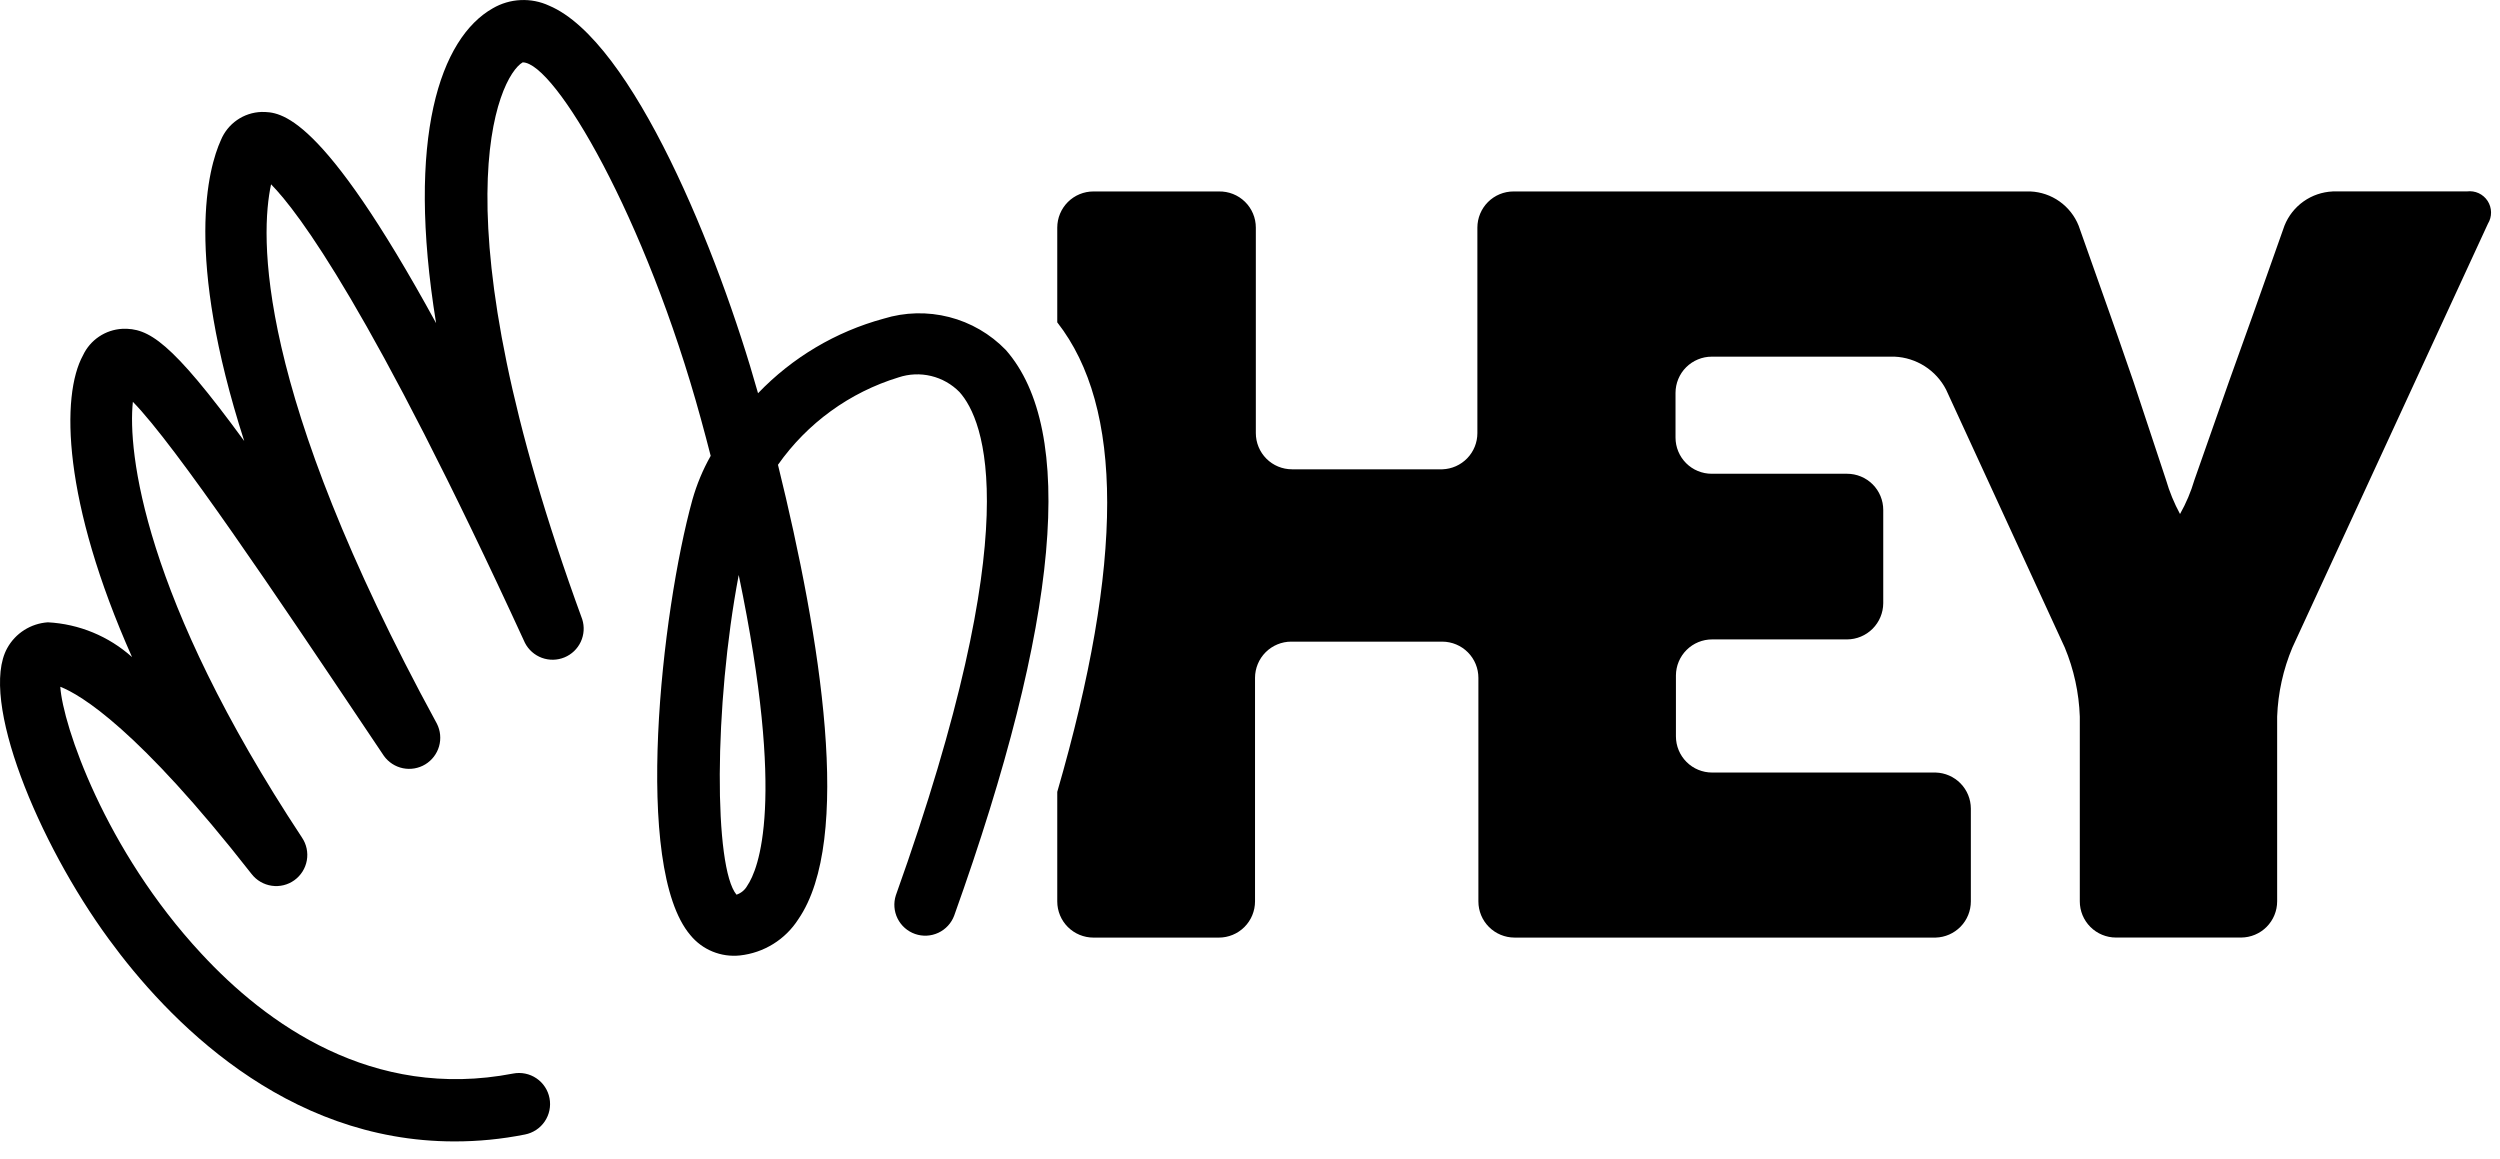
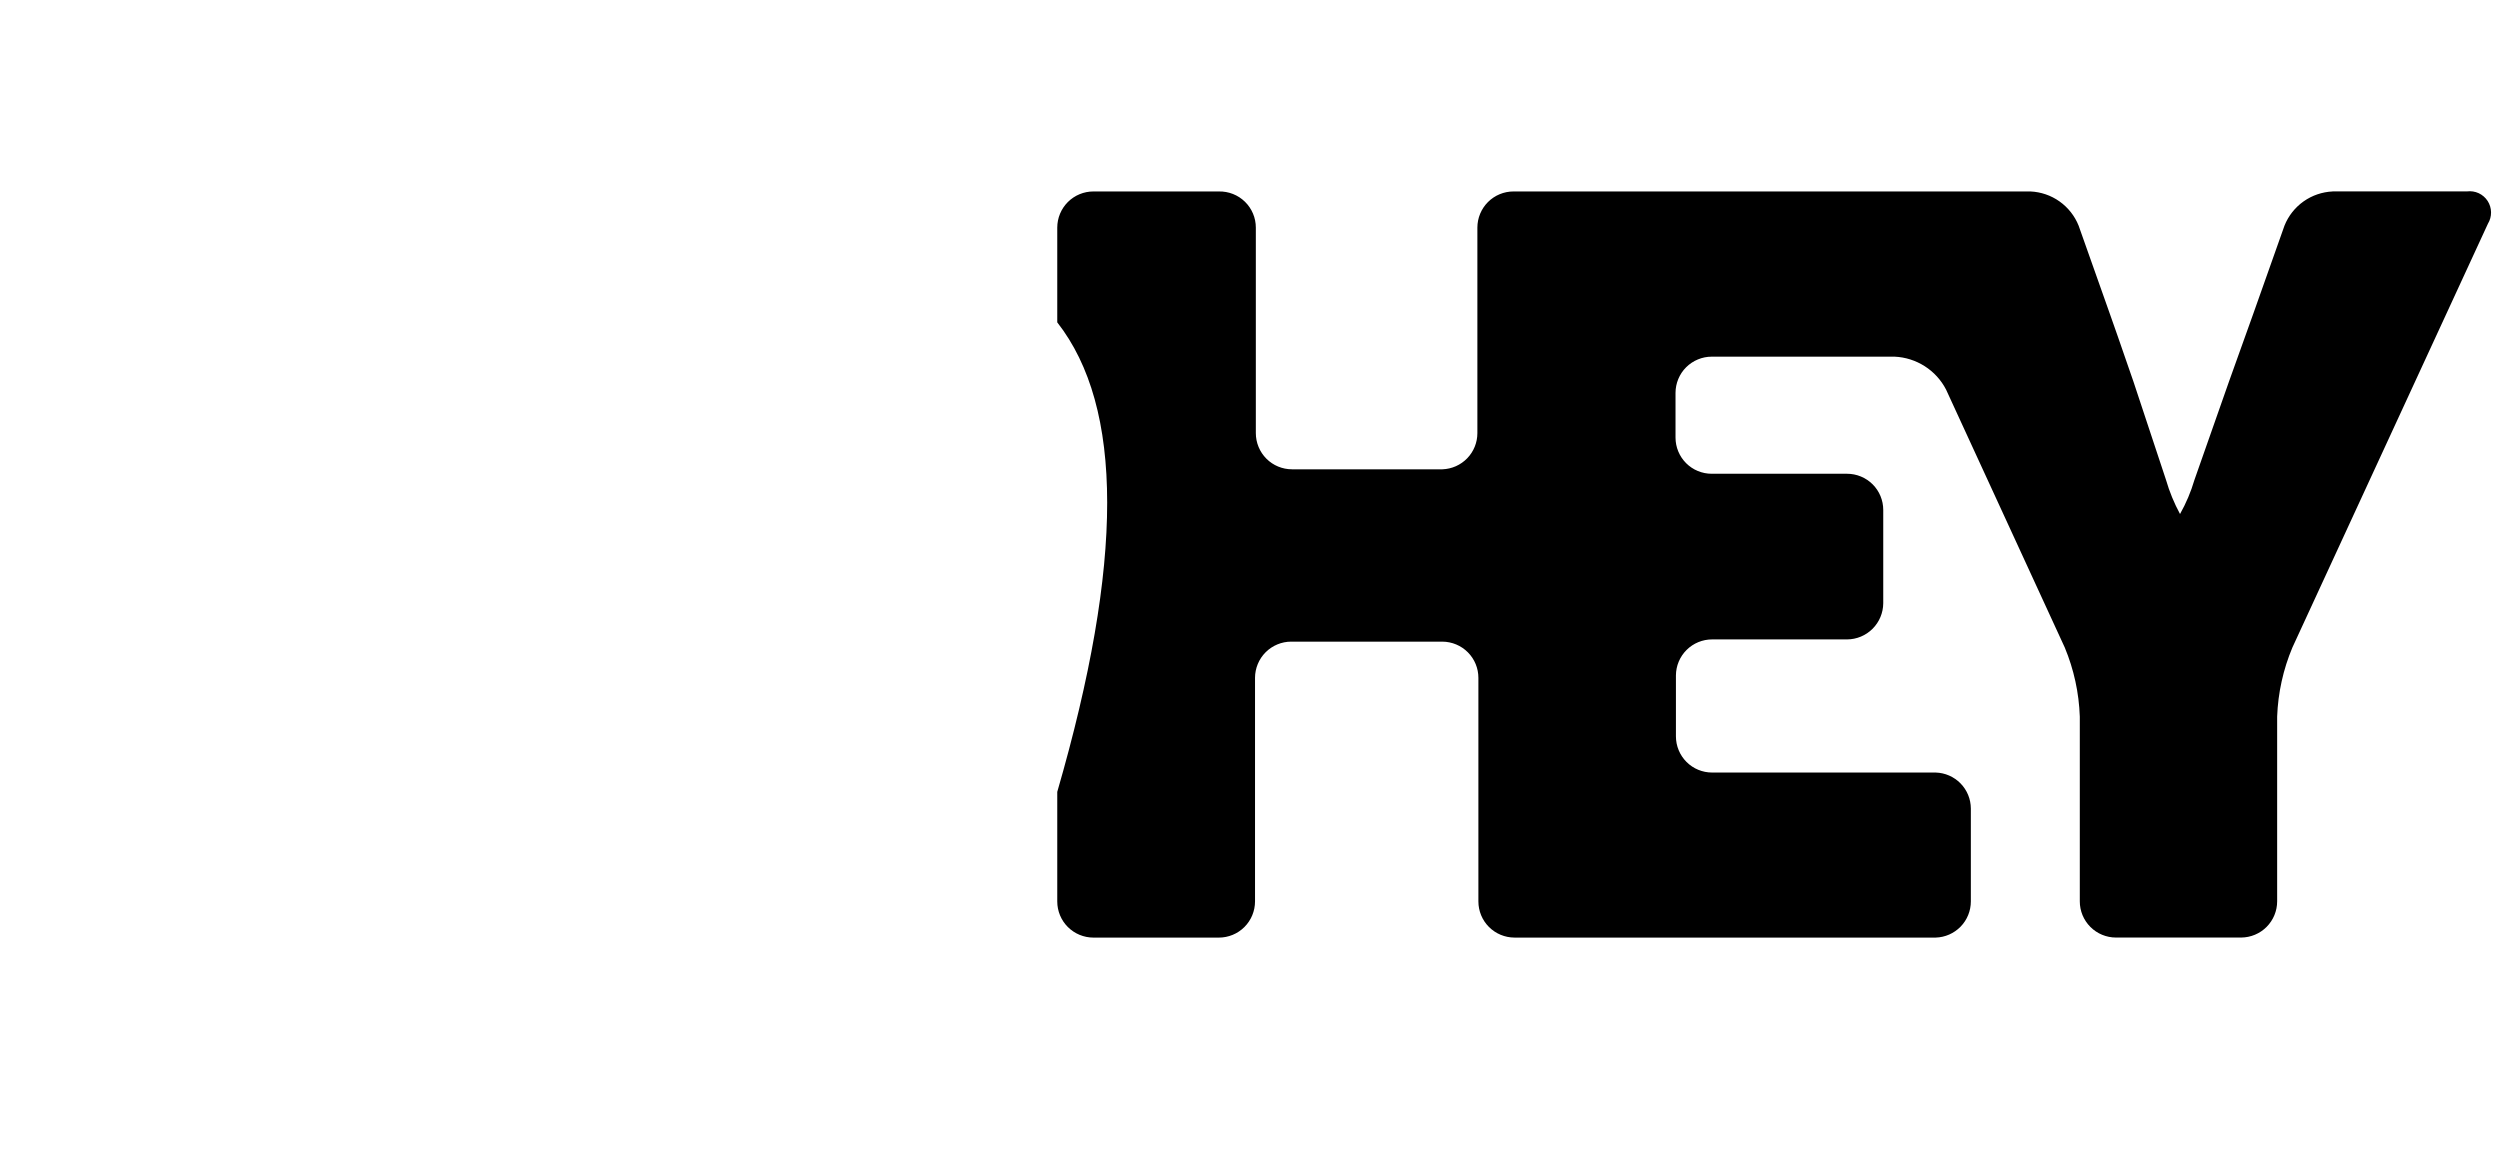
<svg xmlns="http://www.w3.org/2000/svg" fill="none" height="57" viewBox="0 0 123 57" width="123">
  <g fill="#000">
-     <path clip-rule="evenodd" d="m37.295 19.348c1.689-1.761 3.825-3.03 6.18-3.67 1.046-.323 2.162-.35 3.223-.079s2.026.832 2.788 1.619c3.46 3.94 2.66 13.3-2.54 27.83-.139.372-.418.675-.778.844-.36.169-.771.19-1.146.059-.375-.131-.684-.403-.861-.759-.177-.356-.207-.766-.085-1.144 6.51-18.22 4.36-23.39 3.13-24.76-.382-.389-.866-.663-1.397-.79-.53-.127-1.086-.103-1.603.07-2.4.734-4.486 2.247-5.93 4.3 2.12 8.61 3.69 18.45 1 22.36-.315.492-.736.908-1.233 1.216s-1.056.501-1.637.564c-.458.049-.921-.017-1.347-.191s-.802-.453-1.093-.809c-2.84-3.34-1.42-15.91.1-21.42.213-.753.515-1.479.9-2.16-.15-.59-.31-1.19-.48-1.81-2.72-9.95-7.19-17.55-8.77-17.55-1.21.7-4.39 7.4 2.93 27.4.116.366.09.762-.072 1.109-.162.348-.449.622-.804.767-.355.146-.751.153-1.111.021-.36-.133-.657-.396-.832-.737-7.55-16.43-11.15-21.2-12.49-22.56-.53 2.47-.84 10.02 8.16 26.54.174.344.211.741.105 1.112-.106.37-.349.687-.678.887-.33.2-.723.267-1.1.19-.378-.077-.712-.295-.936-.608-.32-.476-.646-.963-.979-1.459-4.192-6.251-9.25-13.793-11.371-15.961-.26 2.44.5 9.59 8.32 21.44.223.329.308.733.238 1.124-.07.391-.289.74-.611.973-.322.233-.723.331-1.116.273-.393-.057-.749-.265-.992-.58-5.57-7.13-8.41-8.82-9.41-9.21.12 1.87 2.19 8.02 6.94 13.13 3.17 3.43 8.4 7.24 15.34 5.9.197-.038.4-.037.596.003.197.04.383.119.549.231.166.112.309.256.419.424.111.167.187.355.225.552.038.197.037.4-.003.596-.04.197-.119.383-.231.549-.112.166-.256.309-.424.419s-.355.187-.552.225c-1.143.228-2.305.342-3.47.34-8.37 0-14.14-6.03-17-9.95-3.49-4.76-6.39-11.81-5-14.32.2-.362.488-.669.838-.89.349-.222.749-.352 1.162-.38 1.535.081 2.995.685 4.14 1.71-3.41-7.66-3.51-12.85-2.41-14.85.174-.371.446-.687.786-.916.34-.229.735-.361 1.144-.384 1.28-.05 2.39.58 6 5.52-2.95-9.16-1.77-13.43-1.15-14.8.164-.4.44-.744.795-.991s.773-.385 1.205-.399h.003c.921-0 2.903-0 8.587 10.39-1.49-9.16.21-14.03 2.79-15.49.417-.243.887-.382 1.369-.404.482-.023.963.071 1.401.274 4.11 1.73 8.34 12.16 10.28 19.07zm-1.06 24.67c.226-.074.415-.232.53-.44.55-.81 1.91-4.1-.42-15.29-1.23 6.48-1.22 14.4-.11 15.73z" fill-rule="evenodd" />
    <path d="m114.766 9.417h6.61c.196-.025.396.005.576.088.179.083.332.216.44.382.107.166.166.36.168.558.003.198-.051.393-.154.562l-9.62 20.85c-.453 1.079-.707 2.231-.75 3.4v9.09c0 .47-.187.922-.518 1.255-.332.334-.782.522-1.252.525h-6.16c-.234 0-.466-.046-.682-.136-.216-.089-.412-.221-.577-.386s-.296-.361-.386-.577c-.089-.216-.135-.448-.135-.681v-9.09c-.04-1.169-.291-2.321-.74-3.4l-5.84-12.69c-.242-.469-.603-.865-1.048-1.149s-.956-.447-1.482-.47h-9c-.234 0-.465.046-.681.136-.216.089-.412.221-.578.386s-.296.361-.386.578c-.089.216-.136.447-.136.681v2.2c0 .472.188.925.521 1.259s.786.521 1.259.521h6.66c.472 0 .925.188 1.259.521s.521.787.521 1.259v4.59c-.003.471-.191.922-.524 1.256-.333.333-.784.522-1.256.524h-6.64c-.47 0-.922.186-1.255.518-.334.332-.522.782-.525 1.252v3c0 .472.188.925.521 1.259s.786.521 1.259.521h11c.462.013.9.205 1.223.535s.505.773.507 1.235v4.57c0.0.464-.18.909-.503 1.241s-.763.526-1.226.539h-20.72c-.472 0-.925-.188-1.259-.521s-.521-.786-.521-1.259v-11c0-.47-.186-.922-.518-1.255-.332-.334-.782-.522-1.252-.525h-7.44c-.234 0-.465.046-.681.136-.216.089-.412.221-.577.386s-.296.361-.386.578c-.089.216-.136.447-.136.681v11c0 .472-.188.925-.521 1.259s-.787.521-1.259.521h-6.17c-.472 0-.925-.188-1.259-.521s-.521-.786-.521-1.259v-5.39c3.28-11.32 3.27-18.92 0-23.1v-4.66c0-.472.188-.925.521-1.259.334-.334.786-.521 1.259-.521h6.17c.237-.005.473.037.694.124.221.087.422.217.591.383.17.166.304.364.396.582.092.219.139.453.139.691v10.11c0 .472.188.925.521 1.259s.786.521 1.259.521h7.4c.462-.016.899-.21 1.22-.542.321-.332.5-.776.5-1.238v-10.11c0-.472.188-.925.521-1.259.334-.334.786-.521 1.259-.521h25.43c.514.023 1.012.193 1.432.491.42.298.746.711.938 1.189l1.53 4.32c.232.647.558 1.591.842 2.414.12.347.233.673.328.946l1.6 4.83c.169.583.401 1.146.69 1.68.3-.531.538-1.095.71-1.68l1.7-4.84 1.2-3.35 1.53-4.32c.191-.478.517-.891.937-1.189.421-.298.918-.468 1.433-.491z" />
  </g>
</svg>